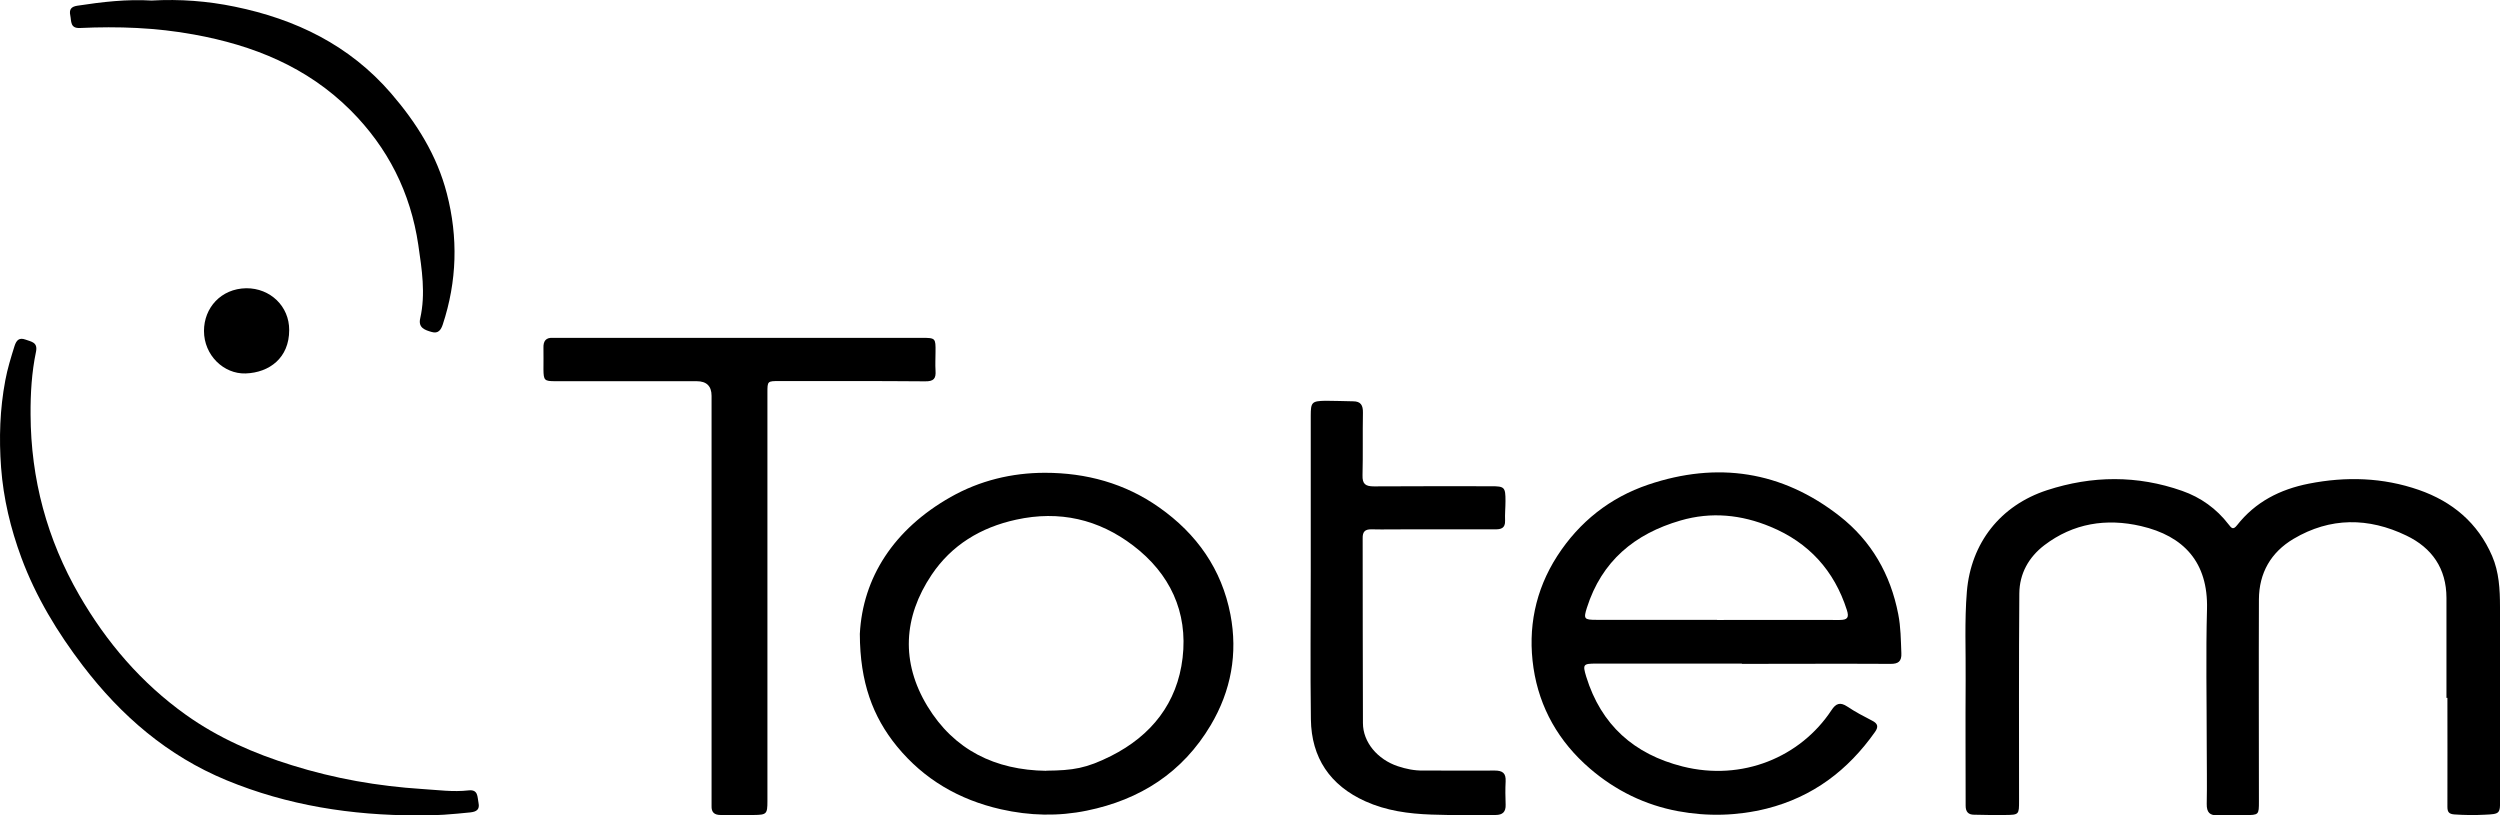
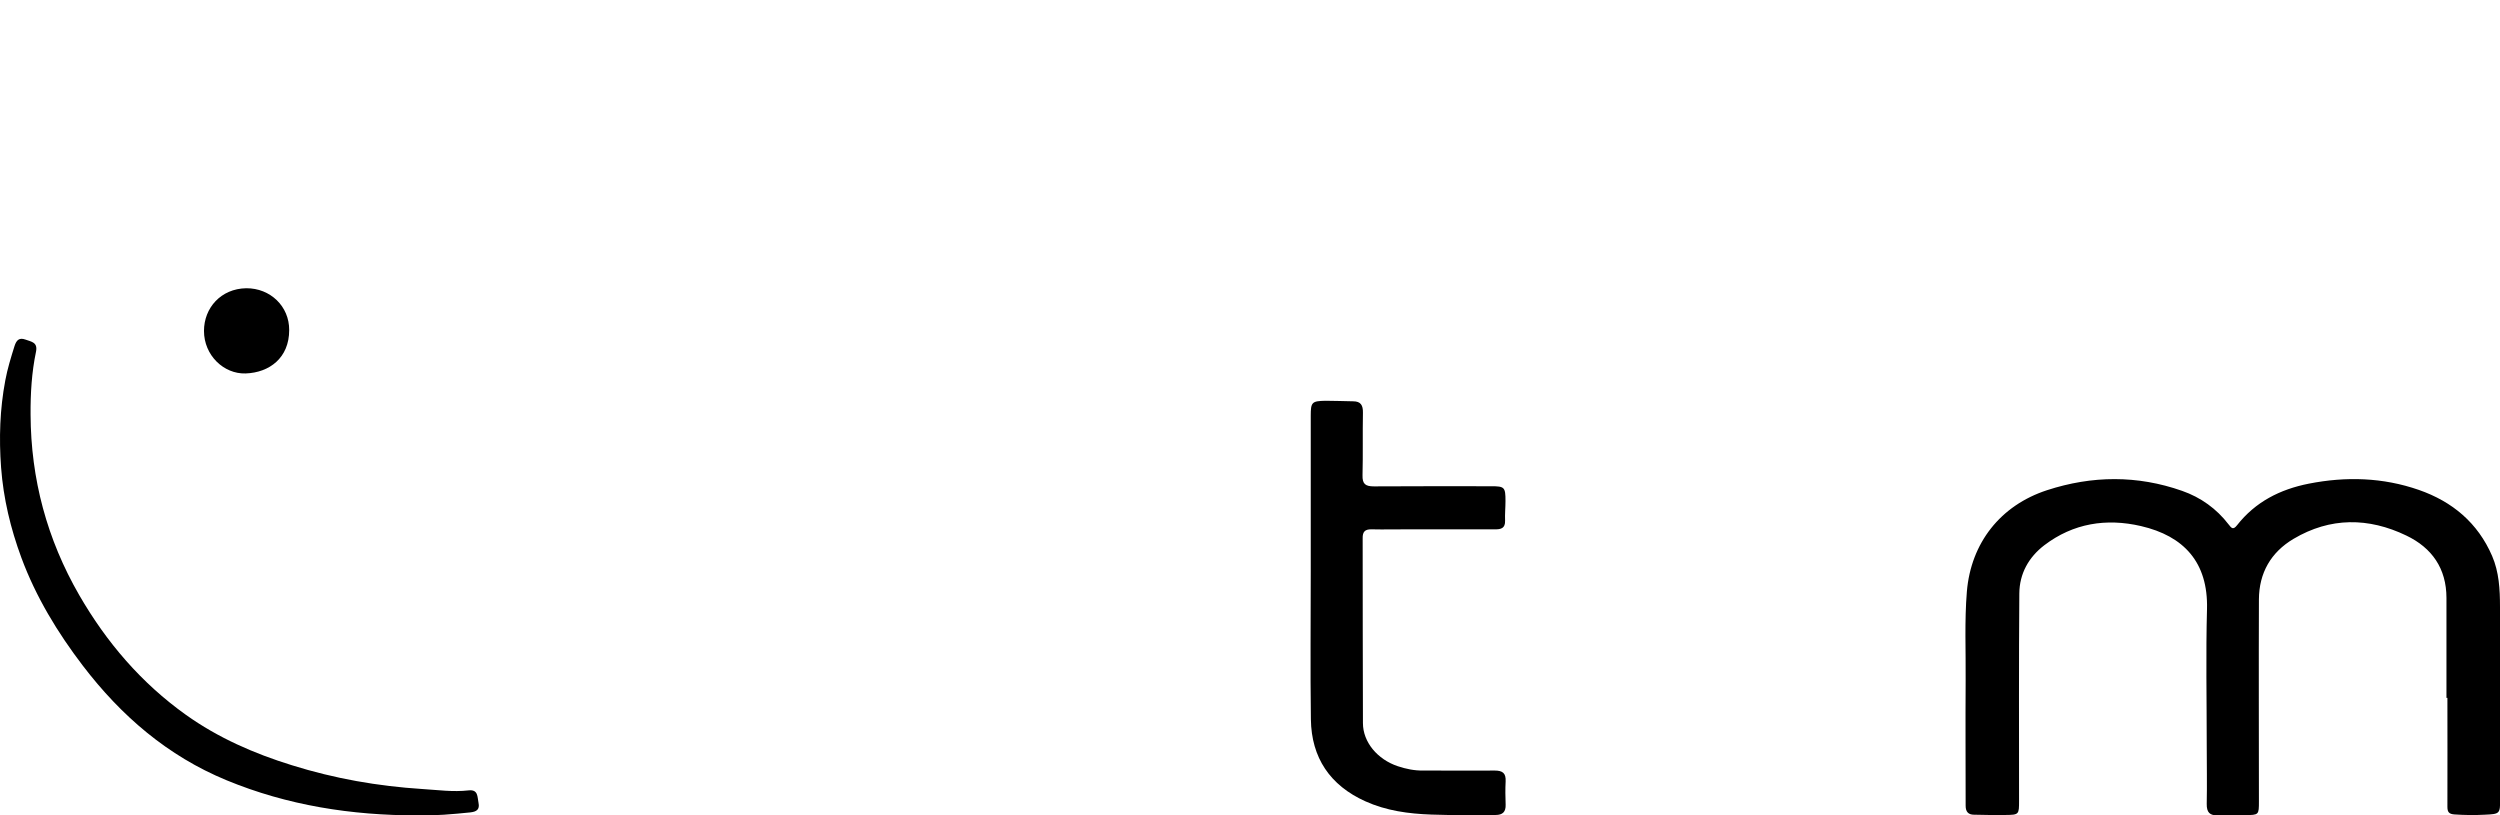
<svg xmlns="http://www.w3.org/2000/svg" id="Capa_2" viewBox="0 0 183.96 60">
  <defs>
    <style>.cls-1{stroke-width:0px;}</style>
  </defs>
  <g id="Capa_2-2">
    <path class="cls-1" d="M180.02,51.36c0-2.45,0-4.91,0-7.36,0-2.17-1.07-3.69-2.95-4.59-2.78-1.34-5.6-1.36-8.3.24-1.67.99-2.54,2.51-2.55,4.46-.02,4.95,0,9.9,0,14.85,0,1.01,0,1.01-1.02,1.02-.66,0-1.32-.03-1.97.01-.63.04-.86-.21-.85-.84.03-1.45,0-2.89,0-4.34,0-3.33-.07-6.66.02-9.99.09-3.45-1.71-5.38-4.86-6.11-2.55-.59-4.98-.21-7.11,1.41-1.15.88-1.83,2.09-1.84,3.55-.04,5.08-.02,10.16-.02,15.25,0,1.02,0,1.04-1.01,1.05-.77.01-1.53,0-2.3-.02-.43,0-.62-.22-.62-.66,0-3.06-.02-6.13,0-9.19.02-2.19-.09-4.38.09-6.57.3-3.58,2.47-6.34,5.9-7.46,3.32-1.08,6.64-1.11,9.94.05,1.37.48,2.53,1.31,3.42,2.47.21.27.33.43.62.06,1.35-1.72,3.16-2.64,5.28-3.06,2.74-.54,5.45-.46,8.1.46,2.47.86,4.34,2.43,5.39,4.86.51,1.18.58,2.47.58,3.74.03,4.71.01,9.42.01,14.13,0,1.1-.01,1.12-1.13,1.17-.74.04-1.49.03-2.23-.02-.4-.03-.52-.17-.52-.56.01-2.67,0-5.34,0-8.02-.02,0-.04,0-.05,0Z" />
-     <path class="cls-1" d="M128.17,48.83c-3.57,0-7.15,0-10.72,0-.96,0-1,.06-.73.96,1.1,3.56,3.52,5.71,7.09,6.61,4.41,1.11,8.68-.7,10.95-4.13.33-.51.64-.63,1.17-.28.58.39,1.21.72,1.83,1.04.42.21.48.45.21.83-1.99,2.82-4.57,4.78-7.97,5.64-2.17.54-4.36.59-6.52.19-2.42-.45-4.6-1.51-6.49-3.14-2.29-1.97-3.71-4.46-4.15-7.4-.43-2.91.12-5.71,1.75-8.24,1.63-2.52,3.89-4.3,6.7-5.25,5.07-1.71,9.82-1.01,14.07,2.31,2.34,1.83,3.75,4.28,4.32,7.22.19.96.19,1.91.23,2.87.03.61-.23.8-.81.79-3.64-.02-7.28,0-10.92,0ZM126.35,45.62h0c3,0,6.01-.01,9.01,0,.58,0,.72-.17.54-.73-.93-2.91-2.81-4.97-5.62-6.13-2.14-.89-4.35-1.12-6.62-.46-3.38.98-5.8,2.99-6.89,6.42-.26.82-.2.89.69.89,2.96,0,5.92,0,8.88,0Z" />
-     <path class="cls-1" d="M63.27,46.65c.21-4.14,2.5-7.71,6.69-10.08,2.14-1.21,4.5-1.78,6.93-1.78,3.03,0,5.89.77,8.41,2.55,2.77,1.95,4.6,4.55,5.24,7.88.55,2.87.05,5.61-1.45,8.14-2.07,3.49-5.2,5.49-9.12,6.29-2.1.43-4.2.38-6.32-.1-3.08-.7-5.66-2.2-7.65-4.63-1.78-2.18-2.72-4.72-2.73-8.27ZM76.99,56.71c1.99-.02,2.94-.17,4.76-1.08,2.98-1.5,4.88-3.9,5.27-7.22.4-3.39-.94-6.21-3.63-8.26-2.54-1.94-5.43-2.61-8.62-1.91-2.61.57-4.75,1.87-6.22,4.06-2.09,3.12-2.26,6.44-.31,9.66,1.96,3.23,4.99,4.71,8.75,4.76Z" />
-     <path class="cls-1" d="M56.47,43.98c0,4.99,0,9.99,0,14.98,0,.94-.06,1-1.01,1.01-.81,0-1.62,0-2.43,0-.47,0-.69-.2-.67-.67,0-.17,0-.35,0-.53,0-9.88,0-19.76,0-29.64q0-1.08-1.1-1.08c-3.47,0-6.93,0-10.4,0-.8,0-.86-.06-.87-.86,0-.53.01-1.05,0-1.58-.02-.52.18-.79.73-.75.11,0,.22,0,.33,0,8.93,0,17.85,0,26.78,0,1.01,0,1.02.02,1.01,1.03,0,.46-.03.92,0,1.38.04.58-.12.8-.77.79-3.57-.03-7.15-.02-10.72-.02-.88,0-.88,0-.88.86,0,5.02,0,10.03,0,15.05Z" />
    <path class="cls-1" d="M96.45,41.89c0-3.77,0-7.53,0-11.3,0-.99.08-1.08,1.08-1.1.68,0,1.36.03,2.04.04.57,0,.73.3.72.84-.03,1.53.01,3.07-.03,4.6-.02.65.22.82.84.82,2.87-.02,5.74-.01,8.61-.01,1,0,1.07.06,1.07,1.09,0,.48-.05.96-.03,1.44.02.56-.3.65-.75.64-2.13,0-4.25,0-6.38,0-.9,0-1.8.02-2.7,0-.49-.01-.66.19-.65.66.01,4.53,0,9.06.02,13.6,0,1.4,1.07,2.67,2.56,3.17.6.2,1.22.33,1.87.32,1.75-.01,3.51.02,5.26,0,.6,0,.84.2.81.8-.03.57-.02,1.14,0,1.71.02.53-.22.76-.74.76-1.58,0-3.15.03-4.73-.03-1.68-.06-3.31-.28-4.86-.98-2.59-1.17-3.96-3.2-4-6.02-.05-3.68-.01-7.36-.01-11.03Z" />
    <path class="cls-1" d="M30.72,60c-4.85,0-9.56-.73-14.06-2.59-4.33-1.79-7.74-4.73-10.56-8.42-1.87-2.45-3.46-5.07-4.53-7.96-.79-2.14-1.32-4.34-1.49-6.63-.16-2.15-.09-4.29.31-6.41.16-.86.42-1.7.68-2.53.14-.43.34-.64.81-.47.43.16.91.19.77.89-.32,1.53-.41,3.08-.4,4.63.02,4.74,1.21,9.17,3.58,13.28,2.01,3.48,4.57,6.47,7.85,8.81,2.37,1.69,5.02,2.85,7.8,3.71,3.13.98,6.32,1.54,9.6,1.75,1.14.07,2.26.23,3.4.1.72-.08.64.48.73.91.11.51-.16.66-.6.71-1.29.13-2.57.25-3.87.22Z" />
-     <path class="cls-1" d="M11.15.04c2.09-.12,4.13.04,6.12.45,4.49.92,8.44,2.83,11.5,6.37,1.89,2.19,3.39,4.58,4.11,7.38.84,3.23.75,6.46-.3,9.64-.13.39-.33.69-.81.55-.5-.14-1.01-.31-.85-1,.41-1.82.12-3.62-.14-5.41-.57-3.85-2.23-7.15-4.99-9.91-3.2-3.19-7.16-4.78-11.52-5.57-2.78-.51-5.57-.61-8.38-.48-.74.04-.63-.5-.72-.93-.09-.44.07-.64.52-.71C7.52.14,9.34-.07,11.15.04Z" />
    <path class="cls-1" d="M18.12,21.21c1.77-.01,3.17,1.33,3.16,3.08,0,2.04-1.45,3.13-3.21,3.19-1.6.05-3.06-1.33-3.06-3.13,0-1.69,1.24-3.11,3.11-3.14Z" />
  </g>
</svg>